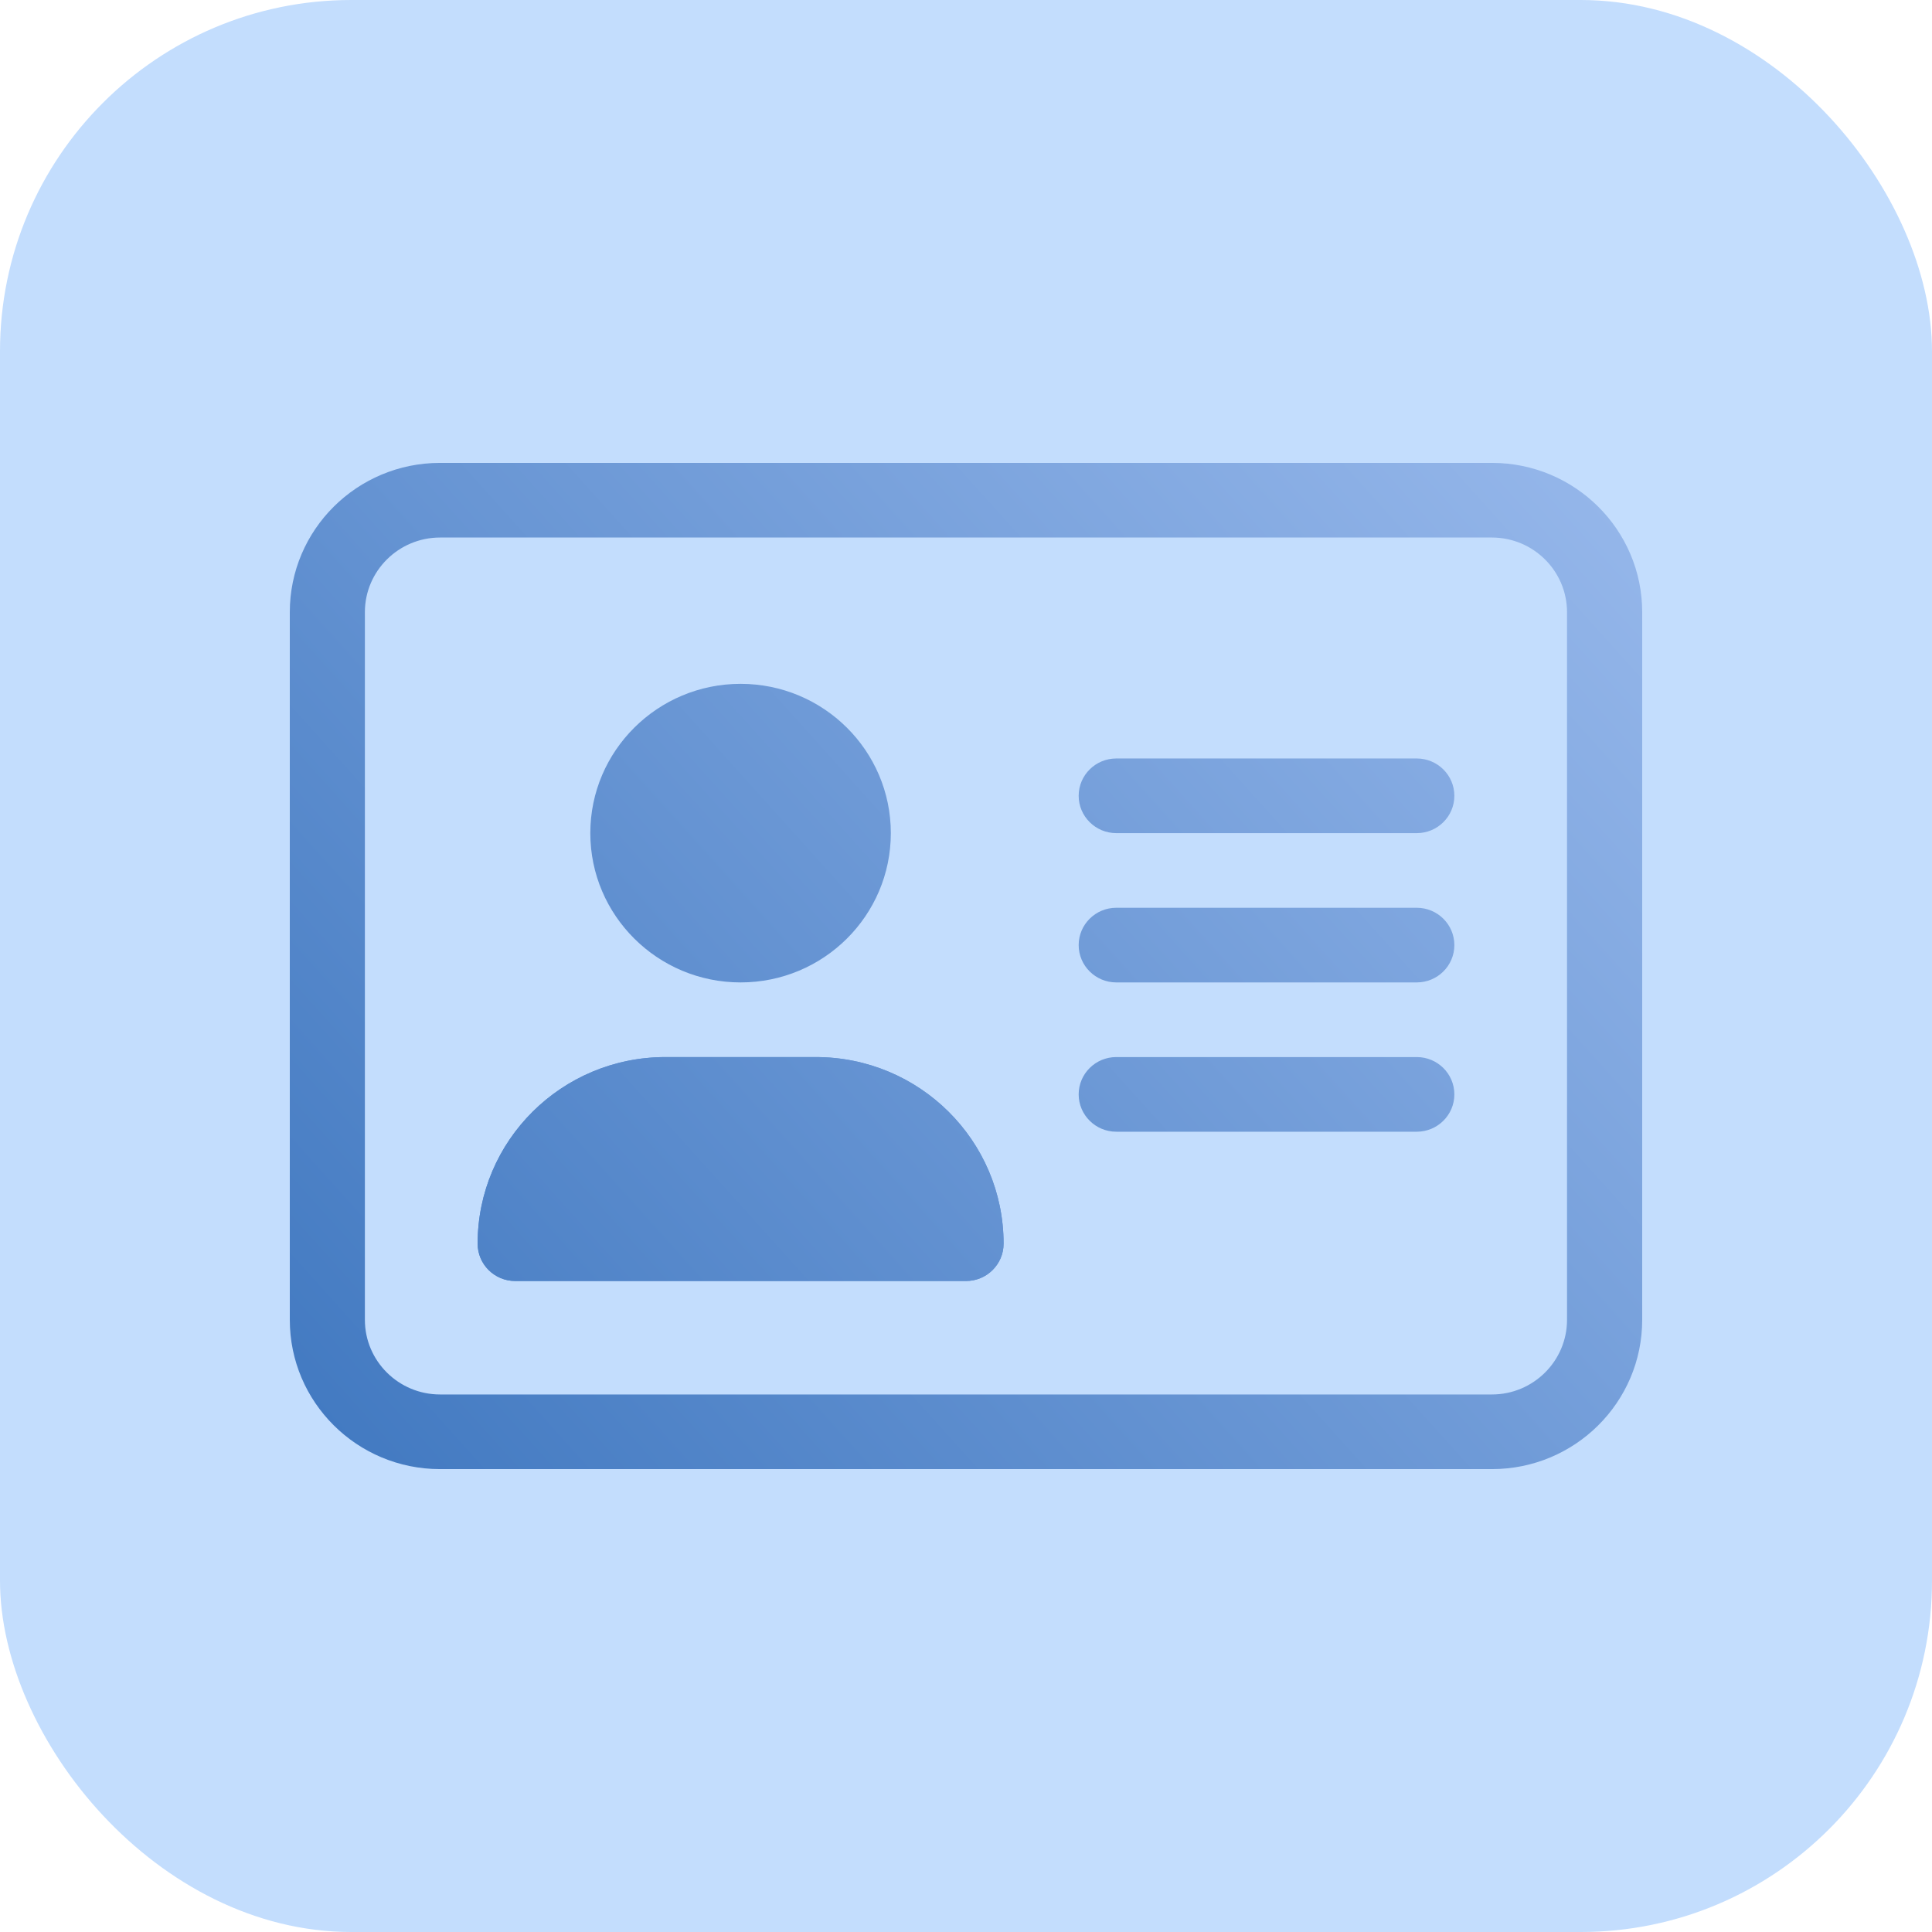
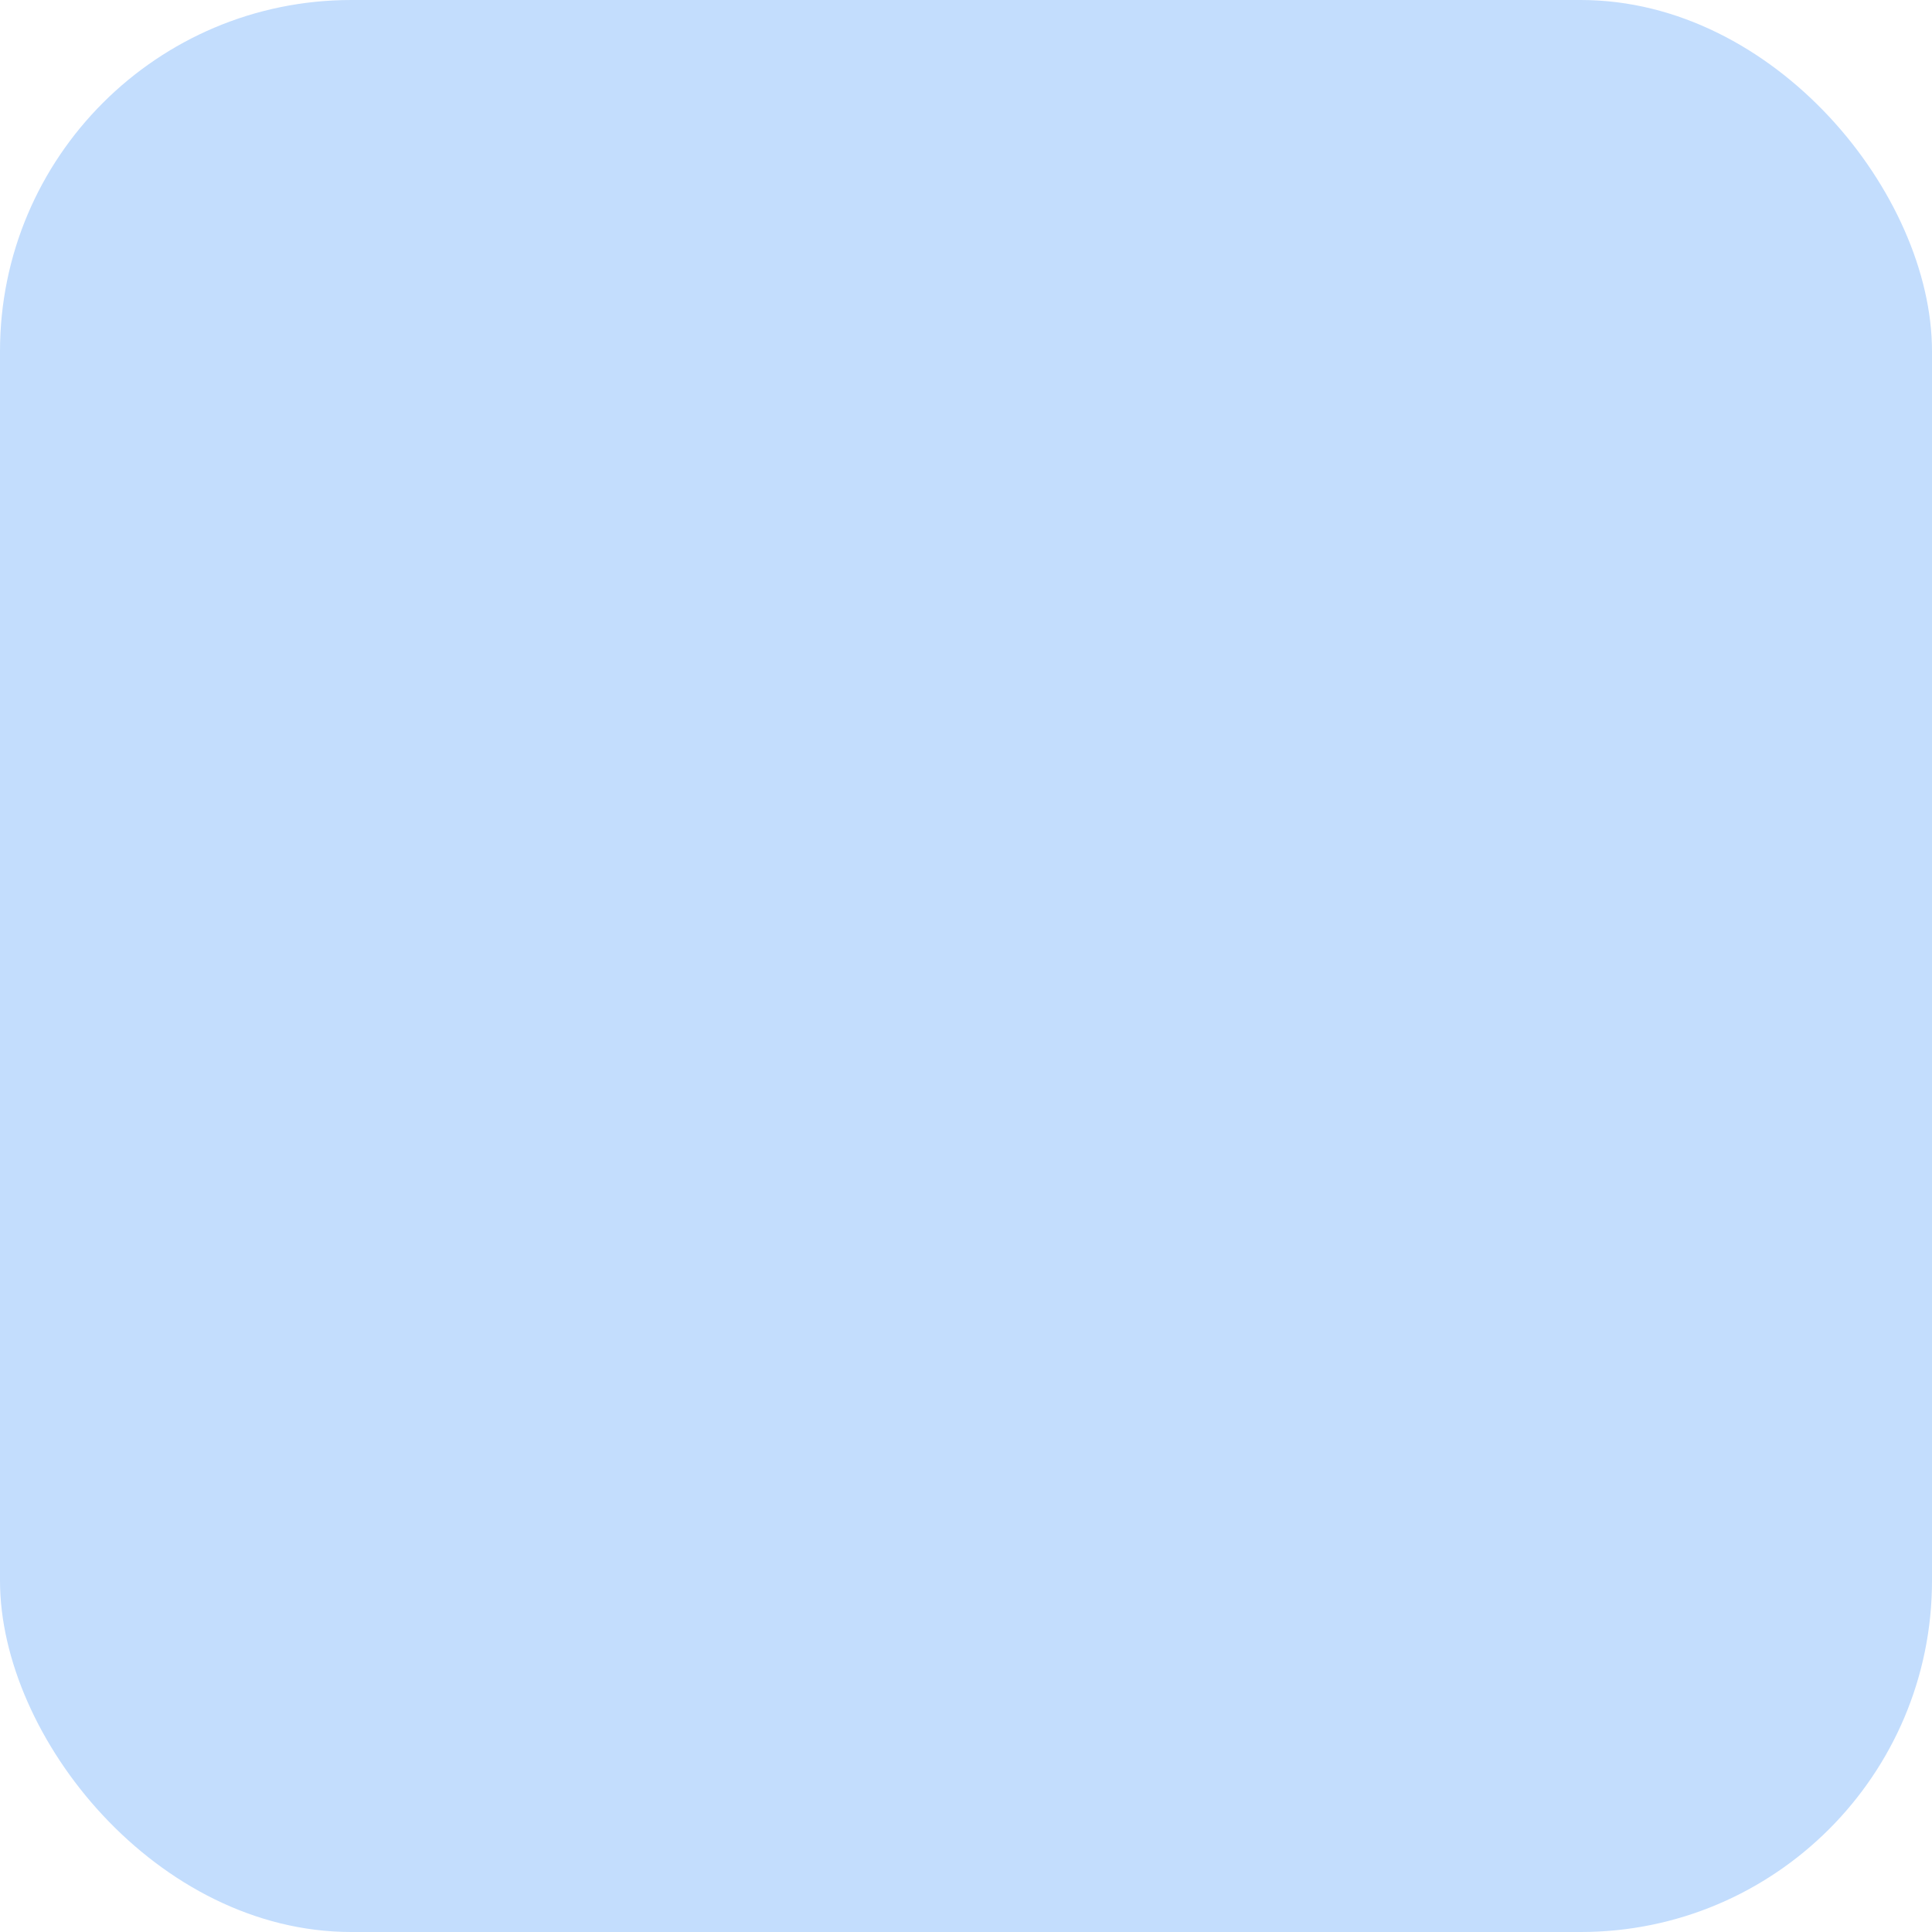
<svg xmlns="http://www.w3.org/2000/svg" fill="none" height="100%" overflow="visible" preserveAspectRatio="none" style="display: block;" viewBox="0 0 22 22" width="100%">
  <g id="Icon">
    <rect fill="#C3DDFD" height="22" rx="4" width="22" />
    <g id="Vector">
-       <path d="M11 14.587C11.236 14.587 11.428 14.397 11.428 14.162C11.428 12.988 10.47 12.037 9.289 12.037H7.578C6.396 12.037 5.439 12.988 5.439 14.162C5.439 14.396 5.63 14.587 5.867 14.587H11Z" fill="url(#paint0_linear_0_936)" />
-       <path clip-rule="evenodd" d="M16.561 12.462C16.561 12.697 16.369 12.887 16.133 12.887H12.711C12.476 12.887 12.283 12.697 12.283 12.462C12.283 12.227 12.475 12.037 12.711 12.037H16.133C16.369 12.037 16.561 12.227 16.561 12.462ZM5.011 5.271H16.989C17.933 5.271 18.7 6.032 18.7 6.971V15.029C18.7 15.968 17.934 16.729 16.989 16.729H5.011C4.066 16.729 3.3 15.968 3.3 15.029V6.971C3.3 6.032 4.066 5.271 5.011 5.271ZM16.561 9.062C16.561 9.297 16.369 9.487 16.133 9.487H12.711C12.476 9.487 12.283 9.297 12.283 9.062C12.283 8.827 12.475 8.637 12.711 8.637H16.133C16.369 8.637 16.561 8.827 16.561 9.062ZM16.561 10.762C16.561 10.997 16.369 11.187 16.133 11.187H12.711C12.476 11.187 12.283 10.997 12.283 10.762C12.283 10.527 12.475 10.337 12.711 10.337H16.133C16.369 10.337 16.561 10.527 16.561 10.762ZM10.144 9.487C10.144 10.426 9.378 11.187 8.433 11.187C7.489 11.187 6.722 10.425 6.722 9.487C6.722 8.549 7.489 7.787 8.433 7.787C9.377 7.787 10.144 8.548 10.144 9.487ZM16.989 15.879C17.46 15.879 17.844 15.498 17.844 15.029V6.971C17.844 6.502 17.46 6.121 16.989 6.121H5.011C4.539 6.121 4.155 6.502 4.155 6.971V15.029C4.155 15.498 4.539 15.879 5.011 15.879H16.989ZM11 14.587C11.236 14.587 11.428 14.397 11.428 14.162C11.428 12.988 10.47 12.037 9.289 12.037H7.578C6.396 12.037 5.439 12.988 5.439 14.162C5.439 14.396 5.63 14.587 5.867 14.587H11Z" fill="url(#paint1_linear_0_936)" fill-rule="evenodd" />
-     </g>
+       </g>
  </g>
  <defs>
    <linearGradient gradientUnits="userSpaceOnUse" id="paint0_linear_0_936" x1="3.3" x2="17.497" y1="16.724" y2="3.936">
      <stop stop-color="#4078C0" />
      <stop offset="1" stop-color="#97B8EB" />
    </linearGradient>
    <linearGradient gradientUnits="userSpaceOnUse" id="paint1_linear_0_936" x1="3.3" x2="17.497" y1="16.724" y2="3.936">
      <stop stop-color="#4078C0" />
      <stop offset="1" stop-color="#97B8EB" />
    </linearGradient>
  </defs>
</svg>